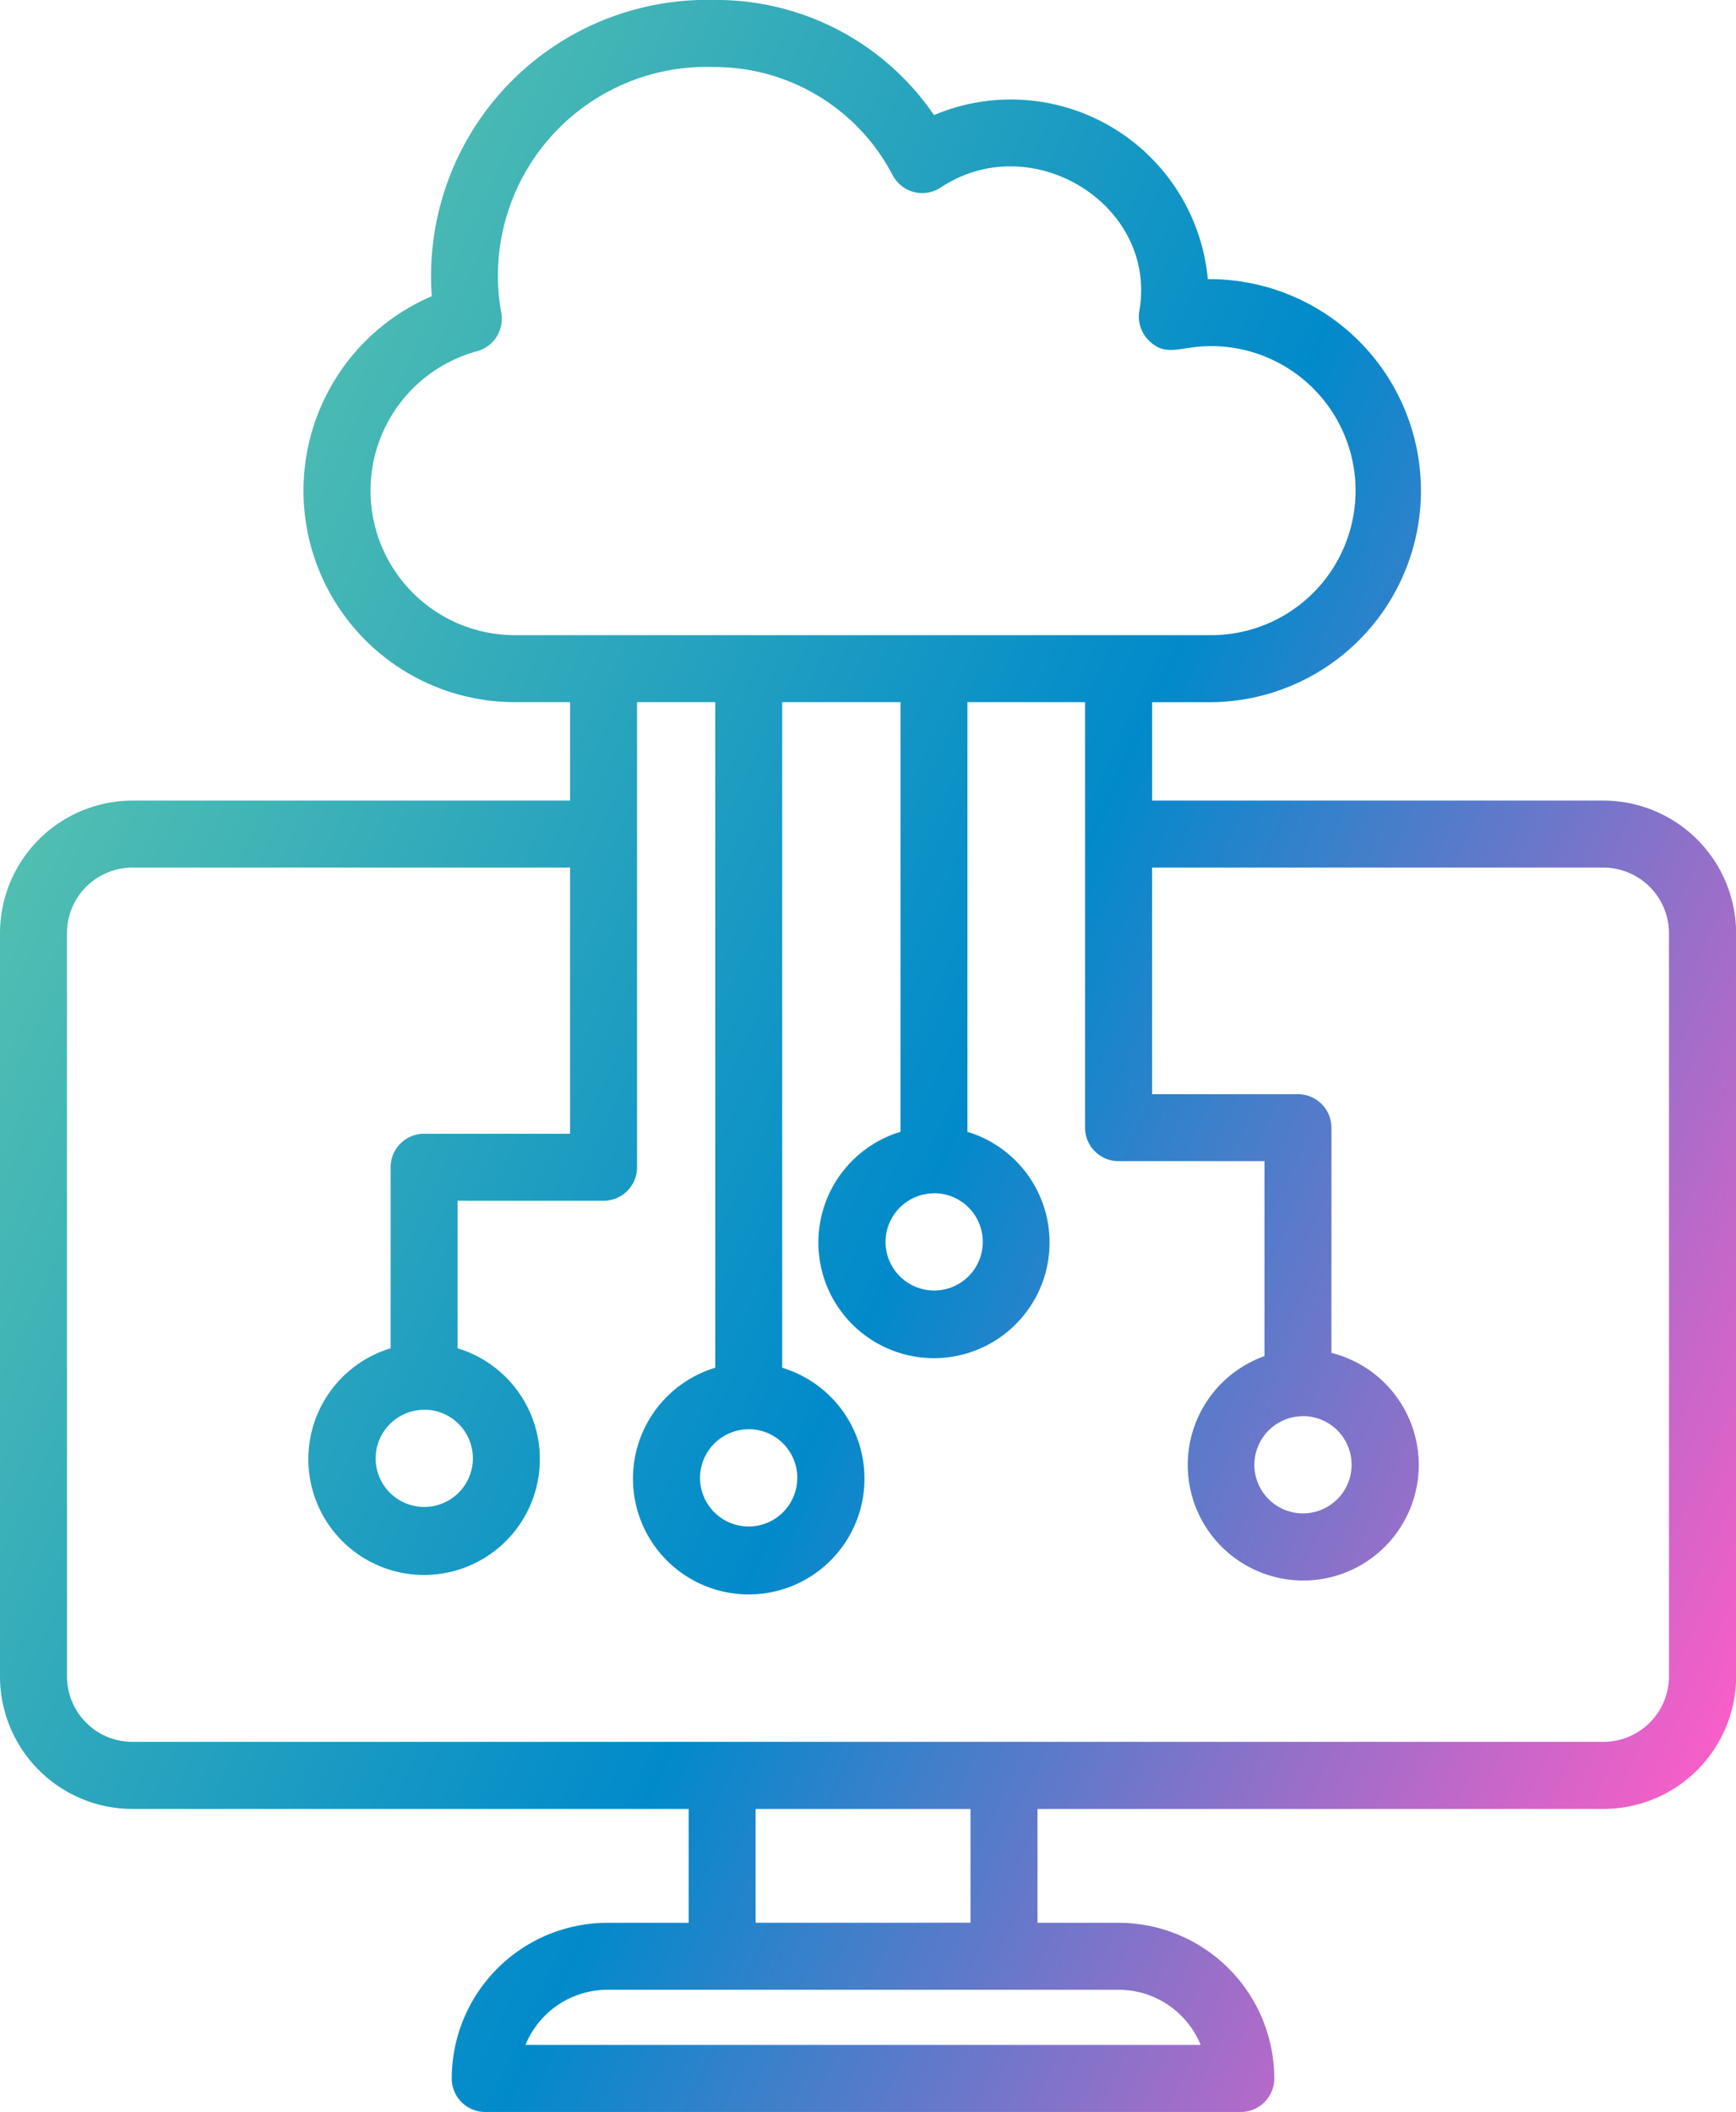
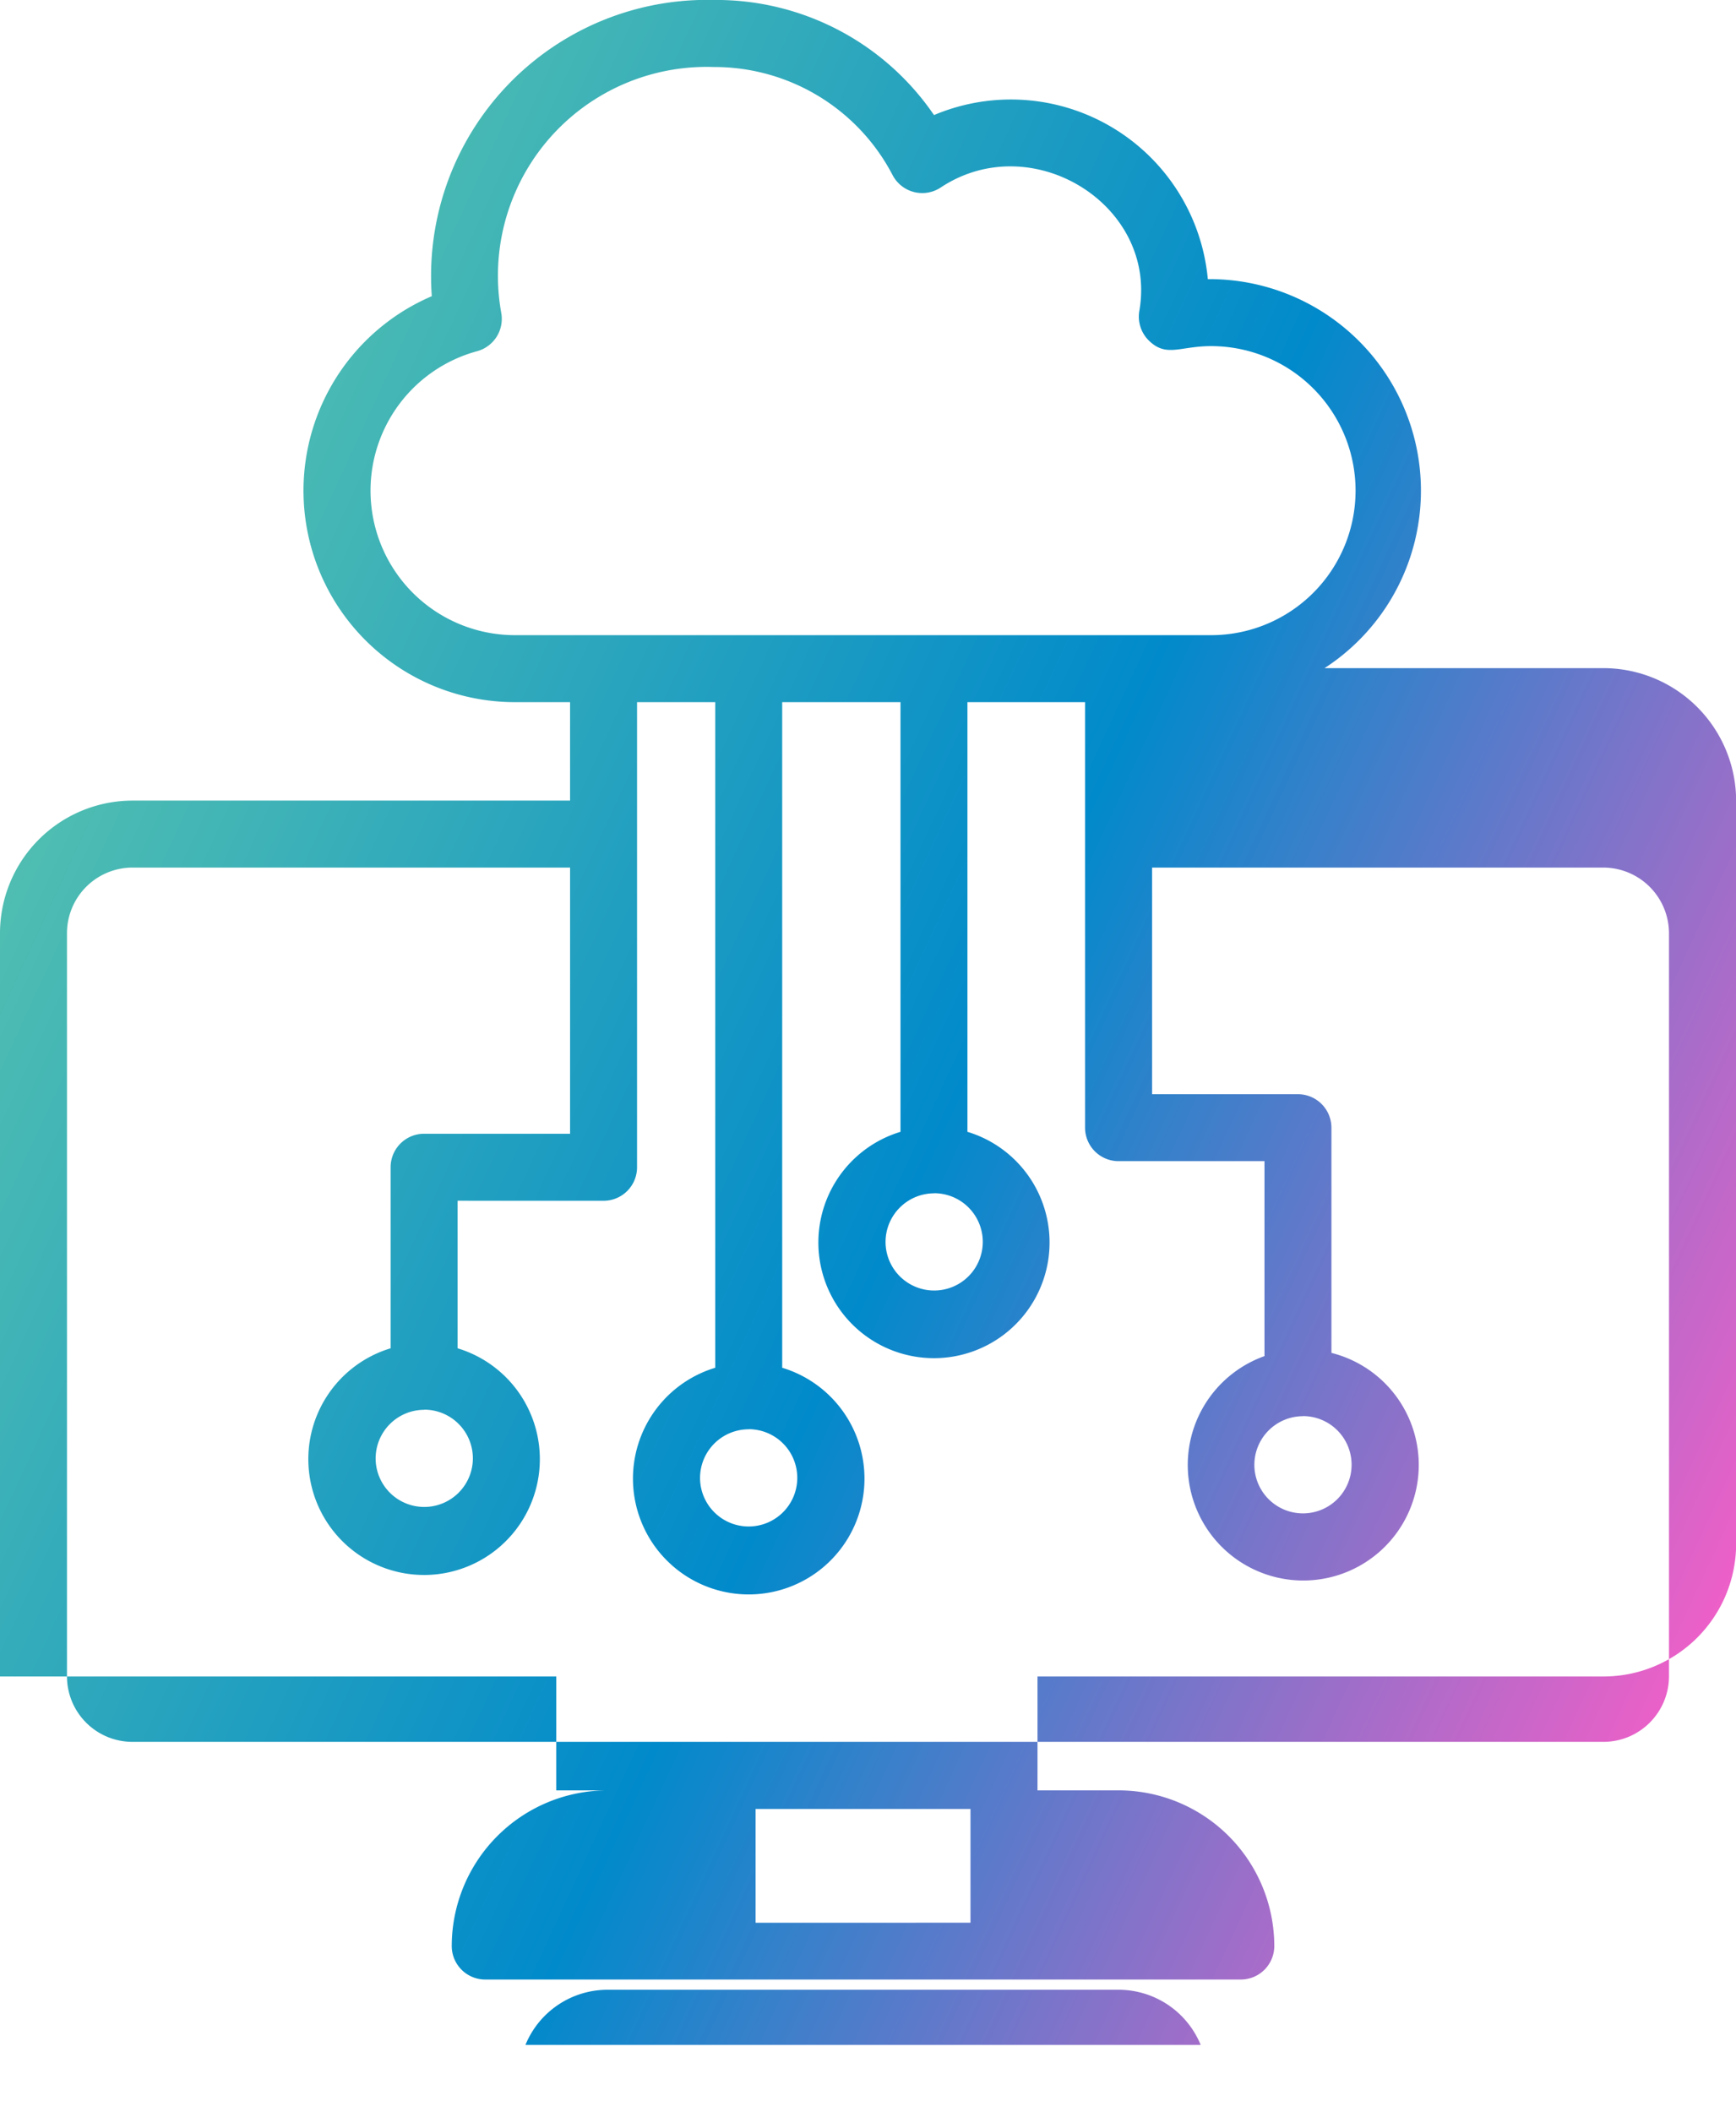
<svg xmlns="http://www.w3.org/2000/svg" width="53.989" height="65.649" viewBox="0 0 53.989 65.649">
  <defs>
    <linearGradient id="linear-gradient" x1="0.048" y1="0.31" x2="1" y2="0.83" gradientUnits="objectBoundingBox">
      <stop offset="0" stop-color="#53c0b0" />
      <stop offset="0.507" stop-color="#018acb" />
      <stop offset="1" stop-color="#fd5dc8" />
    </linearGradient>
  </defs>
-   <path id="Path_101043" data-name="Path 101043" d="M169.928,34.392a4.126,4.126,0,0,0-4.117,4.127v23.1a4.121,4.121,0,0,0,4.117,4.117h17.3v3.54H184.7a4.845,4.845,0,0,0-4.84,4.839,1.042,1.042,0,0,0,1.041,1.041H204.4a1.042,1.042,0,0,0,1.041-1.041,4.845,4.845,0,0,0-4.84-4.839h-2.524v-3.54h17.6a4.126,4.126,0,0,0,4.127-4.117v-23.1a4.131,4.131,0,0,0-4.127-4.127H201.642V31.333h1.837a6.575,6.575,0,1,0-.105-13.15,6.151,6.151,0,0,0-8.516-5.1,8.2,8.2,0,0,0-6.849-3.578,8.583,8.583,0,0,0-8.769,9.208,6.574,6.574,0,0,0,2.593,12.619h1.707v3.059ZM200.6,71.357a2.761,2.761,0,0,1,2.552,1.715h-21a2.76,2.76,0,0,1,2.552-1.715Zm-11.29-2.083V65.737h6.683v3.536ZM181.833,29.25a4.492,4.492,0,0,1-1.184-8.827,1.042,1.042,0,0,0,.753-1.18,6.491,6.491,0,0,1,6.606-7.654,6.25,6.25,0,0,1,5.573,3.38,1.041,1.041,0,0,0,1.487.365c2.832-1.877,6.75.542,6.176,3.836a1.043,1.043,0,0,0,.3.926c.543.527.96.169,1.932.169a4.492,4.492,0,0,1,0,8.985H181.833Zm2.749,17.582a1.042,1.042,0,0,0,1.041-1.041V31.332h2.432v20.69a3.6,3.6,0,1,0,2.082,0V31.332h3.679V44.688a3.595,3.595,0,1,0,2.082,0V31.332h3.658V44.563A1.042,1.042,0,0,0,200.6,45.6h4.536v6.06a3.592,3.592,0,1,0,2.082-.1v-7a1.042,1.042,0,0,0-1.041-1.041h-4.536V36.474h14.031a2.046,2.046,0,0,1,2.044,2.044v23.1a2.041,2.041,0,0,1-2.044,2.033H169.927a2.036,2.036,0,0,1-2.033-2.033v-23.1a2.041,2.041,0,0,1,2.033-2.044H183.54v8.274H179a1.042,1.042,0,0,0-1.041,1.041v5.628a3.6,3.6,0,1,0,2.082,0V46.831Zm4.512,7.1a1.512,1.512,0,1,1-1.512,1.512A1.514,1.514,0,0,1,189.094,53.935Zm5.769-7.335a1.512,1.512,0,1,1-1.512,1.512A1.514,1.514,0,0,1,194.863,46.6Zm11.471,6.928a1.512,1.512,0,1,1-1.513,1.512A1.514,1.514,0,0,1,206.334,53.528Zm-27.328-.2a1.512,1.512,0,1,1-1.513,1.512A1.514,1.514,0,0,1,179.006,53.329Z" transform="translate(-165.811 -9.506)" fill="url(#linear-gradient)" />
+   <path id="Path_101043" data-name="Path 101043" d="M169.928,34.392a4.126,4.126,0,0,0-4.117,4.127v23.1h17.3v3.54H184.7a4.845,4.845,0,0,0-4.84,4.839,1.042,1.042,0,0,0,1.041,1.041H204.4a1.042,1.042,0,0,0,1.041-1.041,4.845,4.845,0,0,0-4.84-4.839h-2.524v-3.54h17.6a4.126,4.126,0,0,0,4.127-4.117v-23.1a4.131,4.131,0,0,0-4.127-4.127H201.642V31.333h1.837a6.575,6.575,0,1,0-.105-13.15,6.151,6.151,0,0,0-8.516-5.1,8.2,8.2,0,0,0-6.849-3.578,8.583,8.583,0,0,0-8.769,9.208,6.574,6.574,0,0,0,2.593,12.619h1.707v3.059ZM200.6,71.357a2.761,2.761,0,0,1,2.552,1.715h-21a2.76,2.76,0,0,1,2.552-1.715Zm-11.29-2.083V65.737h6.683v3.536ZM181.833,29.25a4.492,4.492,0,0,1-1.184-8.827,1.042,1.042,0,0,0,.753-1.18,6.491,6.491,0,0,1,6.606-7.654,6.25,6.25,0,0,1,5.573,3.38,1.041,1.041,0,0,0,1.487.365c2.832-1.877,6.75.542,6.176,3.836a1.043,1.043,0,0,0,.3.926c.543.527.96.169,1.932.169a4.492,4.492,0,0,1,0,8.985H181.833Zm2.749,17.582a1.042,1.042,0,0,0,1.041-1.041V31.332h2.432v20.69a3.6,3.6,0,1,0,2.082,0V31.332h3.679V44.688a3.595,3.595,0,1,0,2.082,0V31.332h3.658V44.563A1.042,1.042,0,0,0,200.6,45.6h4.536v6.06a3.592,3.592,0,1,0,2.082-.1v-7a1.042,1.042,0,0,0-1.041-1.041h-4.536V36.474h14.031a2.046,2.046,0,0,1,2.044,2.044v23.1a2.041,2.041,0,0,1-2.044,2.033H169.927a2.036,2.036,0,0,1-2.033-2.033v-23.1a2.041,2.041,0,0,1,2.033-2.044H183.54v8.274H179a1.042,1.042,0,0,0-1.041,1.041v5.628a3.6,3.6,0,1,0,2.082,0V46.831Zm4.512,7.1a1.512,1.512,0,1,1-1.512,1.512A1.514,1.514,0,0,1,189.094,53.935Zm5.769-7.335a1.512,1.512,0,1,1-1.512,1.512A1.514,1.514,0,0,1,194.863,46.6Zm11.471,6.928a1.512,1.512,0,1,1-1.513,1.512A1.514,1.514,0,0,1,206.334,53.528Zm-27.328-.2a1.512,1.512,0,1,1-1.513,1.512A1.514,1.514,0,0,1,179.006,53.329Z" transform="translate(-165.811 -9.506)" fill="url(#linear-gradient)" />
</svg>